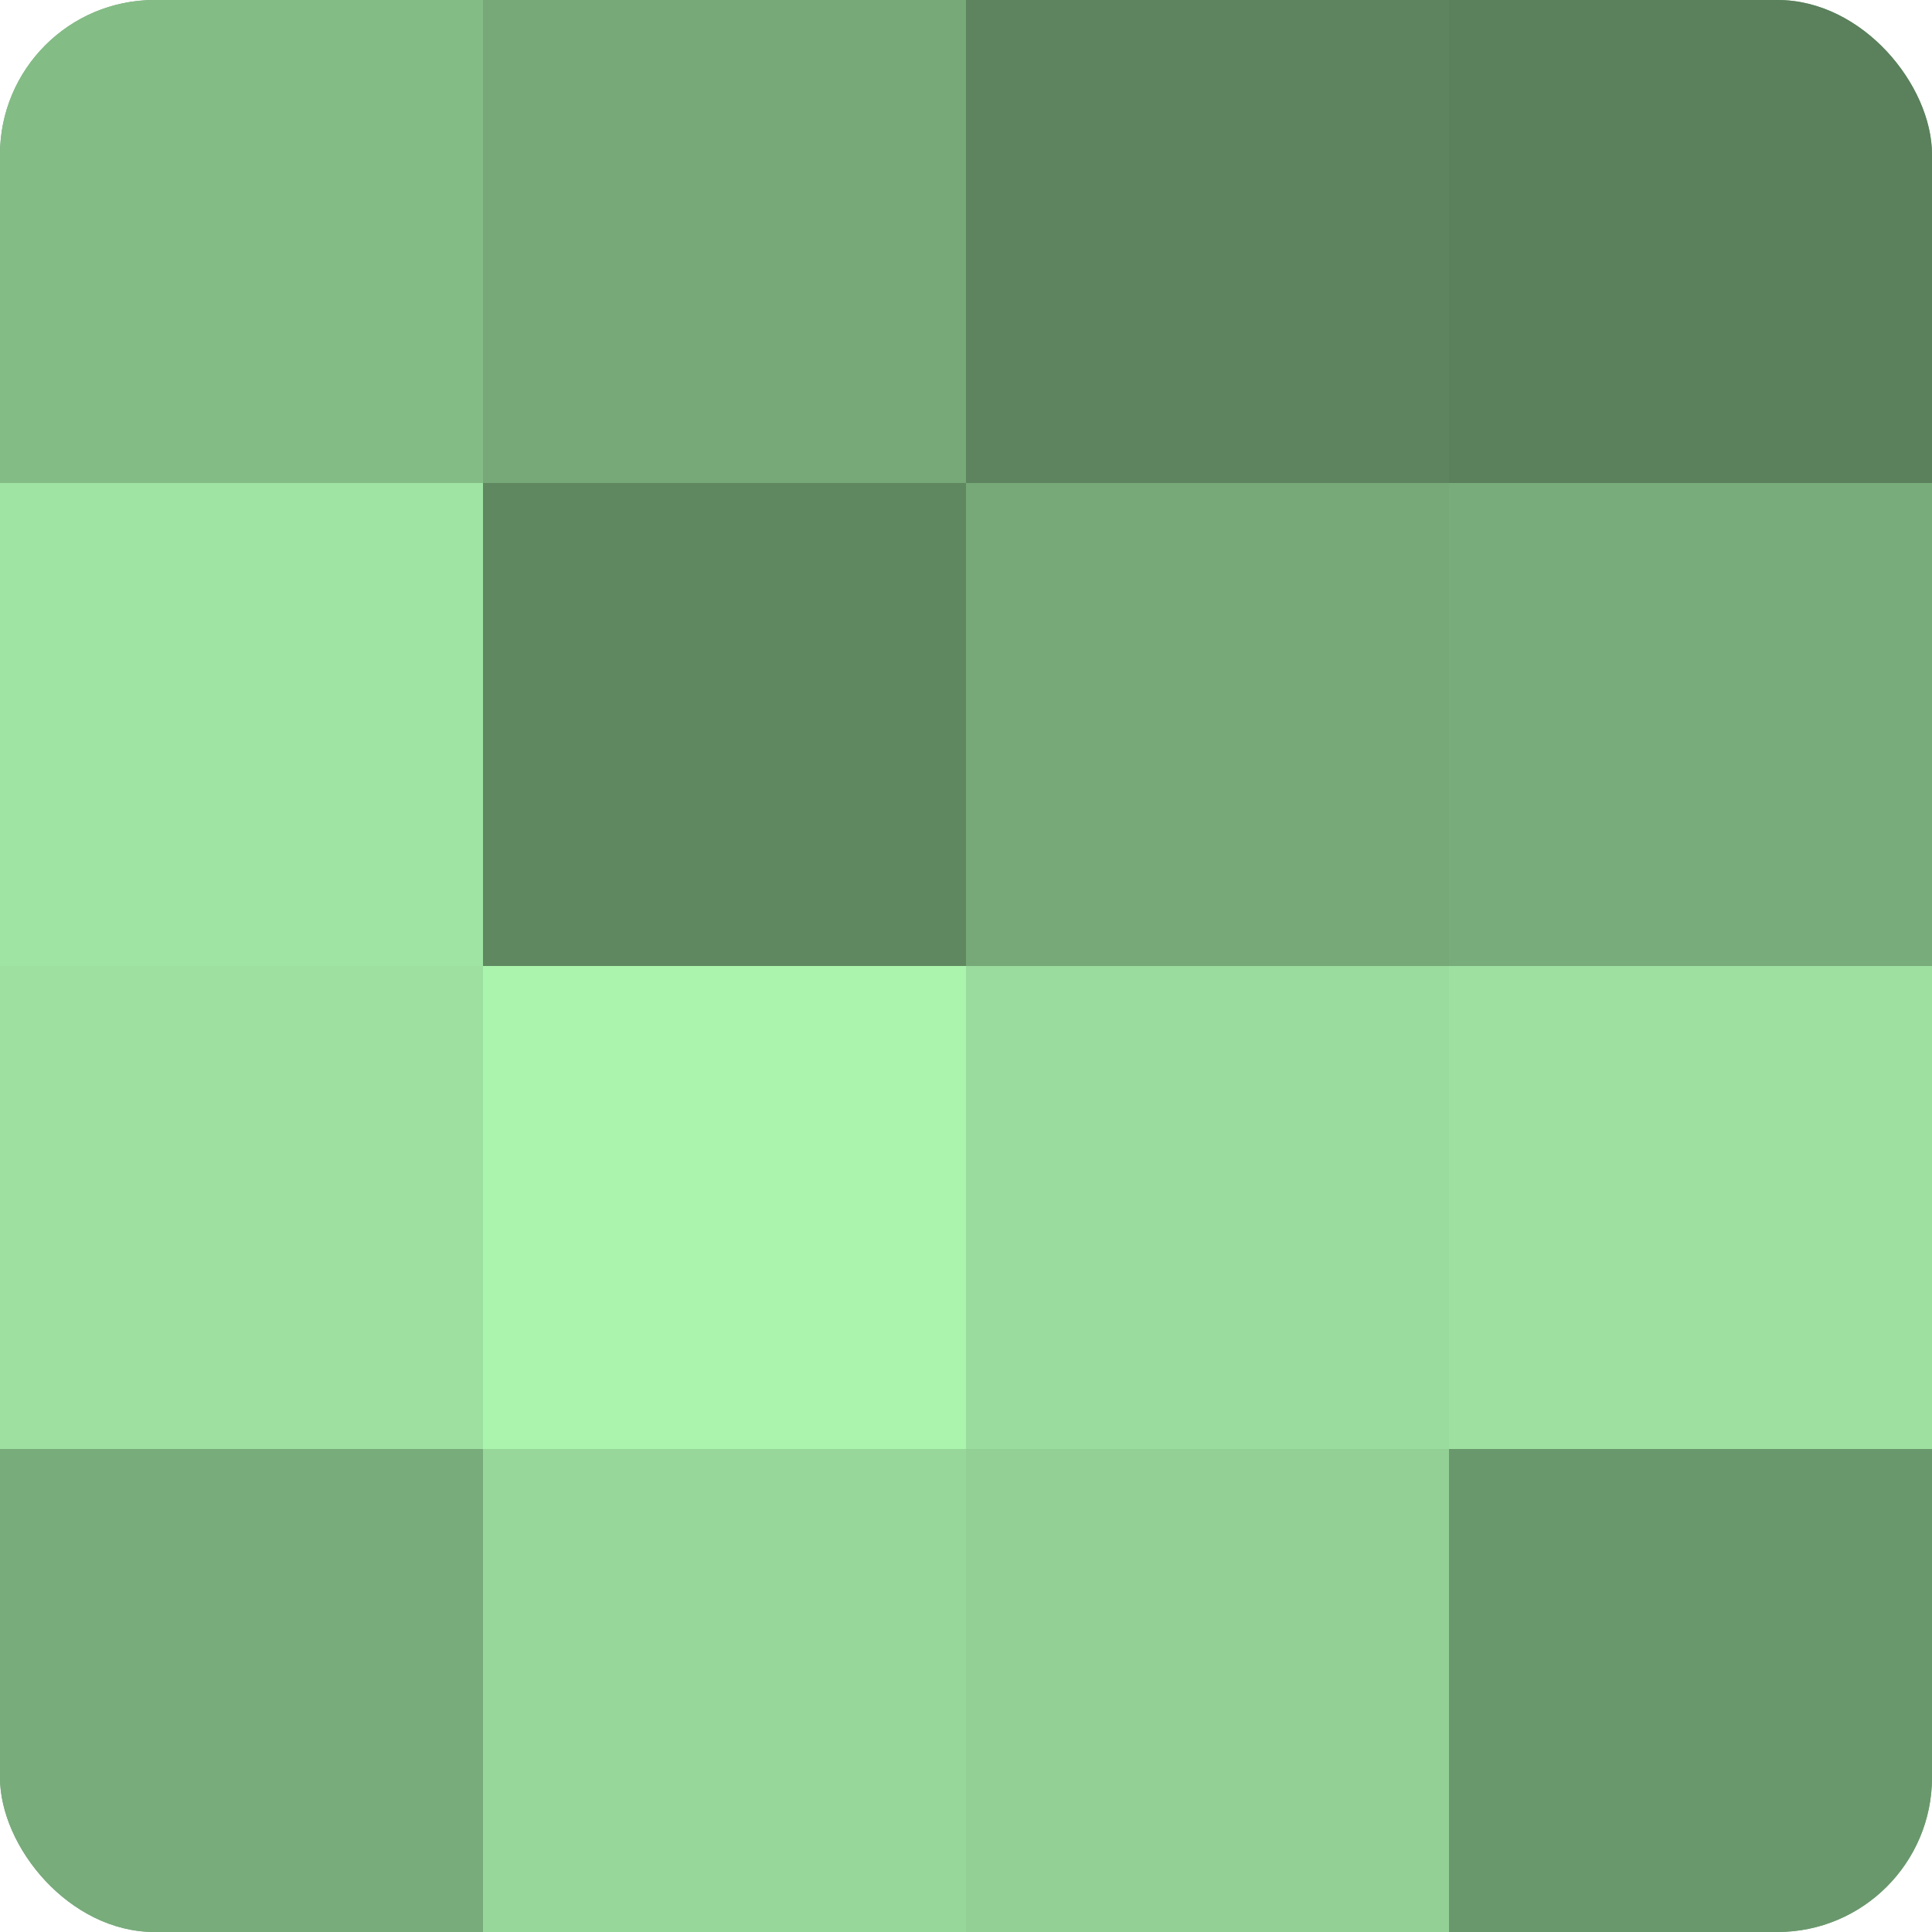
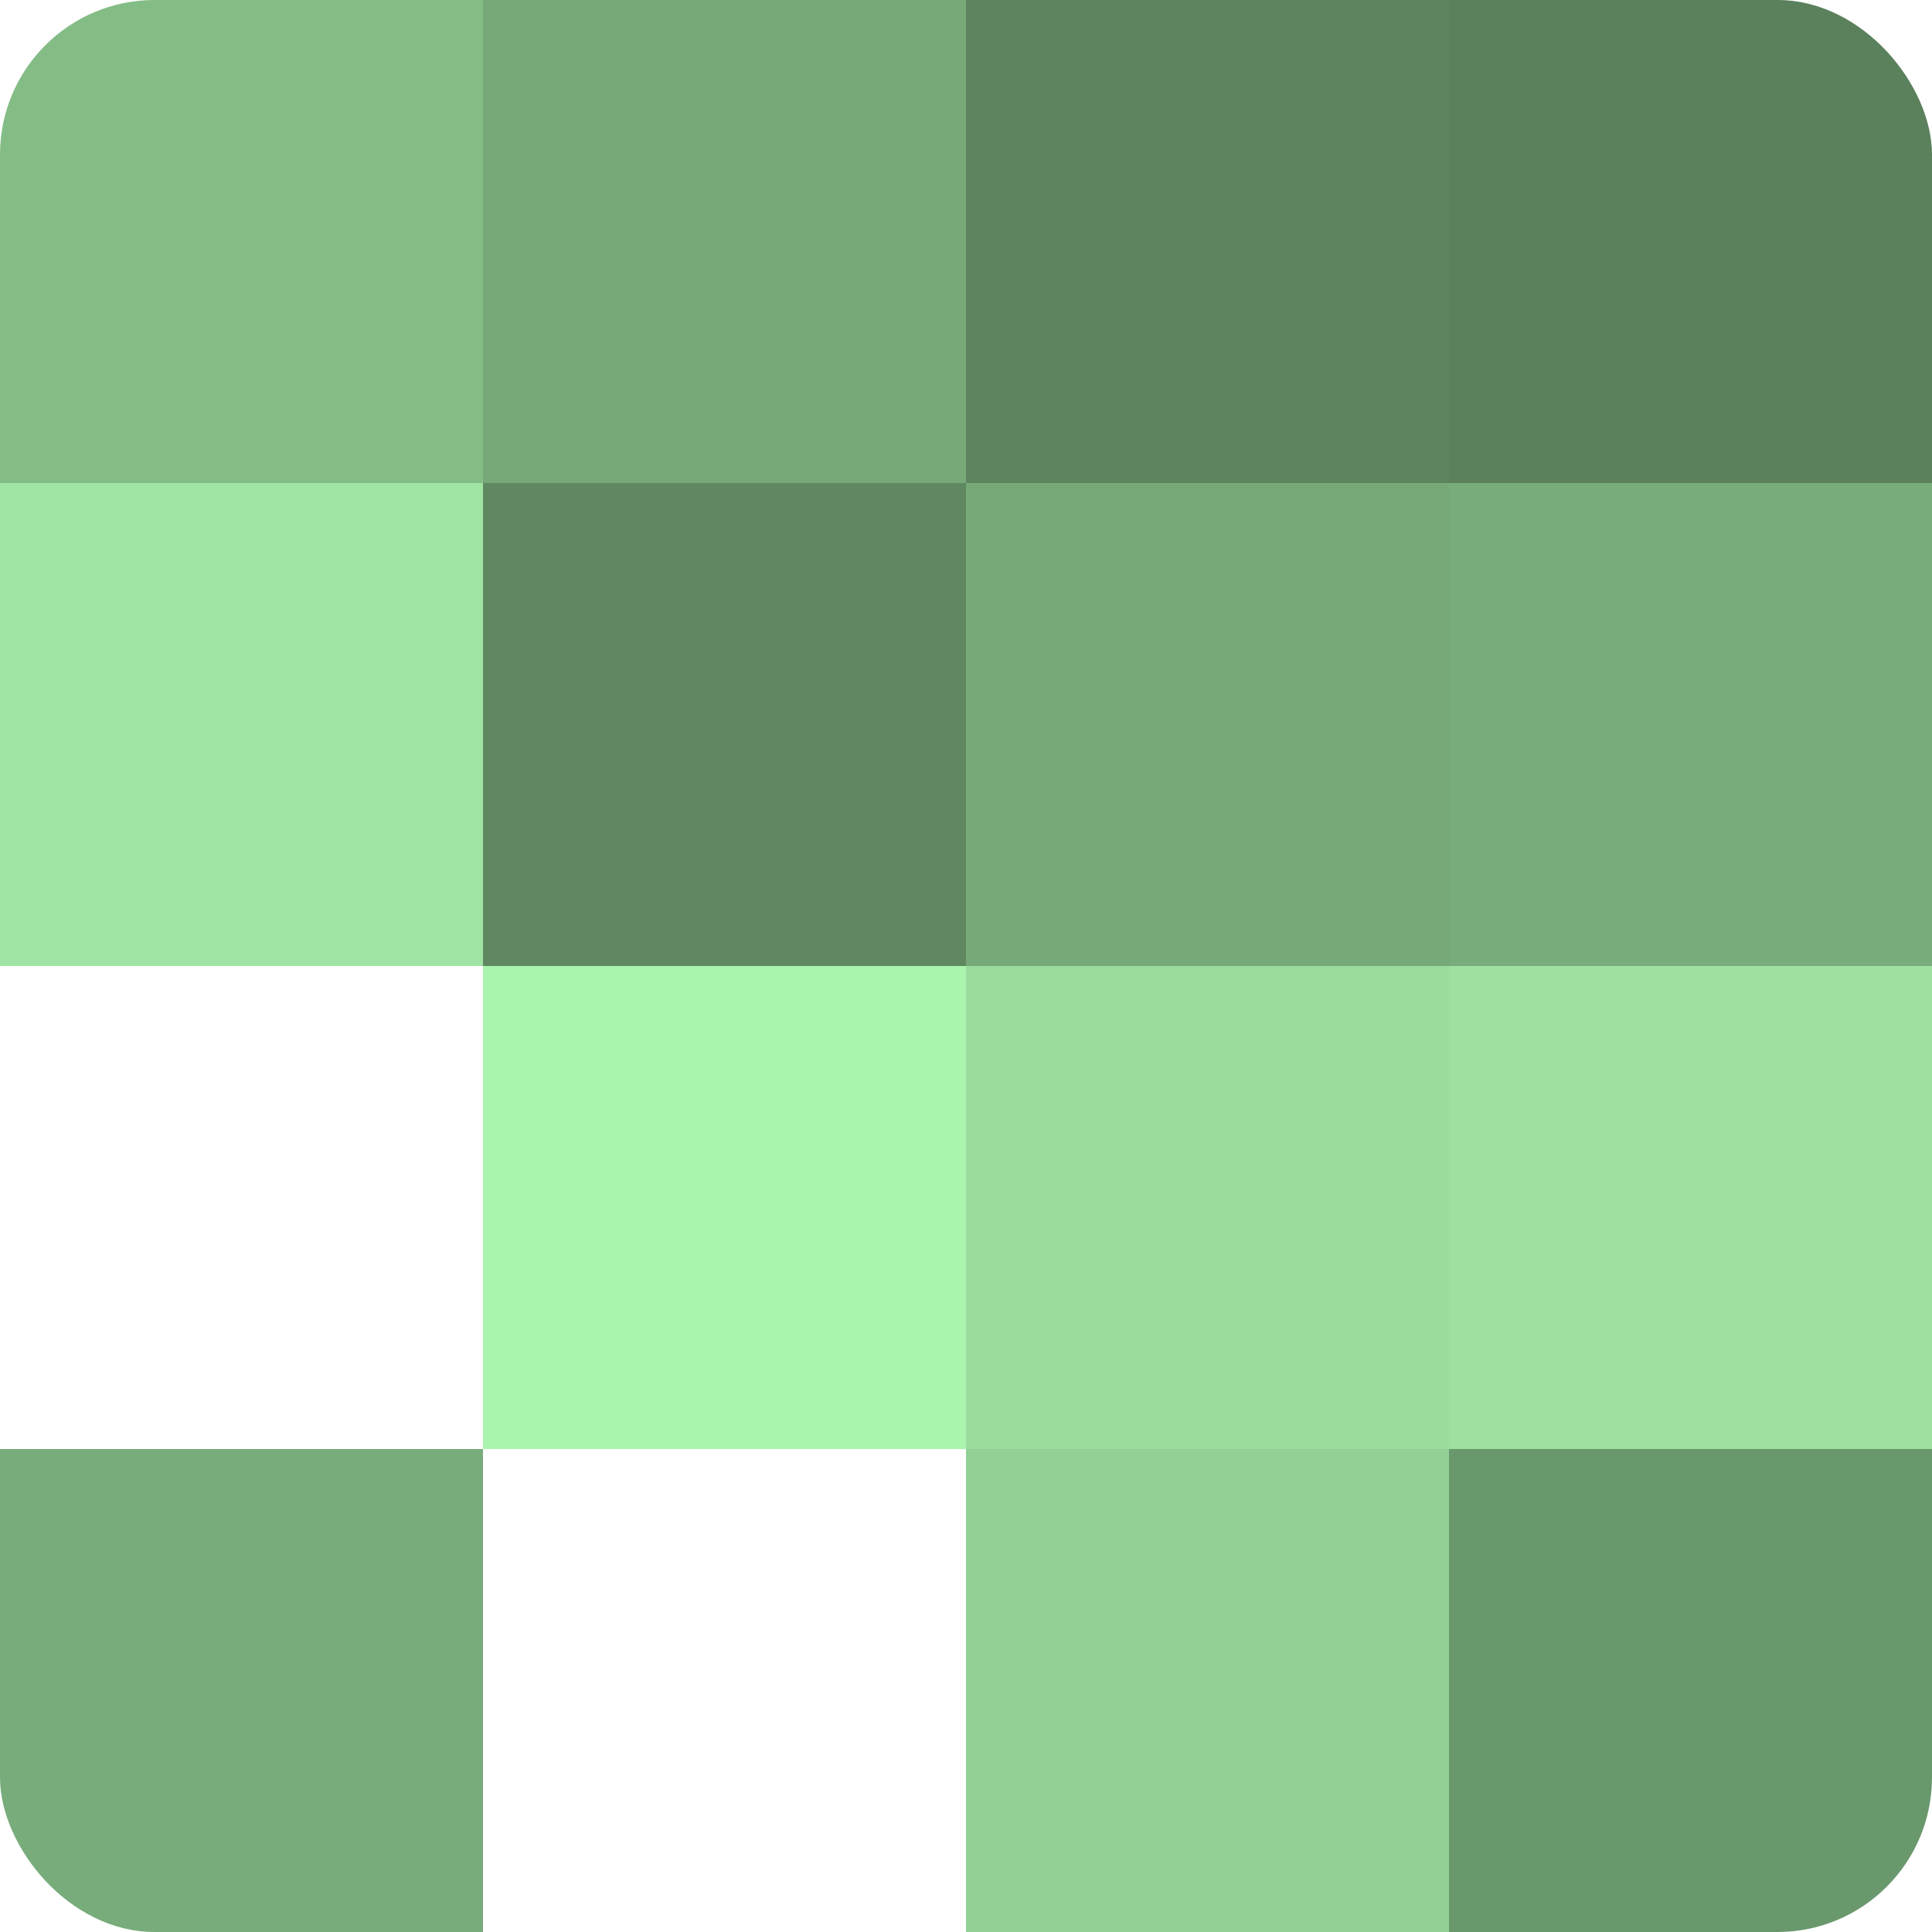
<svg xmlns="http://www.w3.org/2000/svg" width="60" height="60" viewBox="0 0 100 100" preserveAspectRatio="xMidYMid meet">
  <defs>
    <clipPath id="c" width="100" height="100">
      <rect width="100" height="100" rx="8" ry="8" />
    </clipPath>
  </defs>
  <g clip-path="url(#c)">
-     <rect width="100" height="100" fill="#70a072" />
    <rect width="25" height="25" fill="#84bc86" />
    <rect y="25" width="25" height="25" fill="#9fe4a3" />
-     <rect y="50" width="25" height="25" fill="#9de0a0" />
    <rect y="75" width="25" height="25" fill="#78ac7b" />
    <rect x="25" width="25" height="25" fill="#76a878" />
    <rect x="25" y="25" width="25" height="25" fill="#5f8861" />
    <rect x="25" y="50" width="25" height="25" fill="#abf4ae" />
-     <rect x="25" y="75" width="25" height="25" fill="#97d89a" />
    <rect x="50" width="25" height="25" fill="#5d845f" />
    <rect x="50" y="25" width="25" height="25" fill="#76a878" />
    <rect x="50" y="50" width="25" height="25" fill="#9adc9d" />
    <rect x="50" y="75" width="25" height="25" fill="#92d095" />
    <rect x="75" width="25" height="25" fill="#5a805c" />
    <rect x="75" y="25" width="25" height="25" fill="#78ac7b" />
    <rect x="75" y="50" width="25" height="25" fill="#9de0a0" />
    <rect x="75" y="75" width="25" height="25" fill="#6a986d" />
  </g>
</svg>